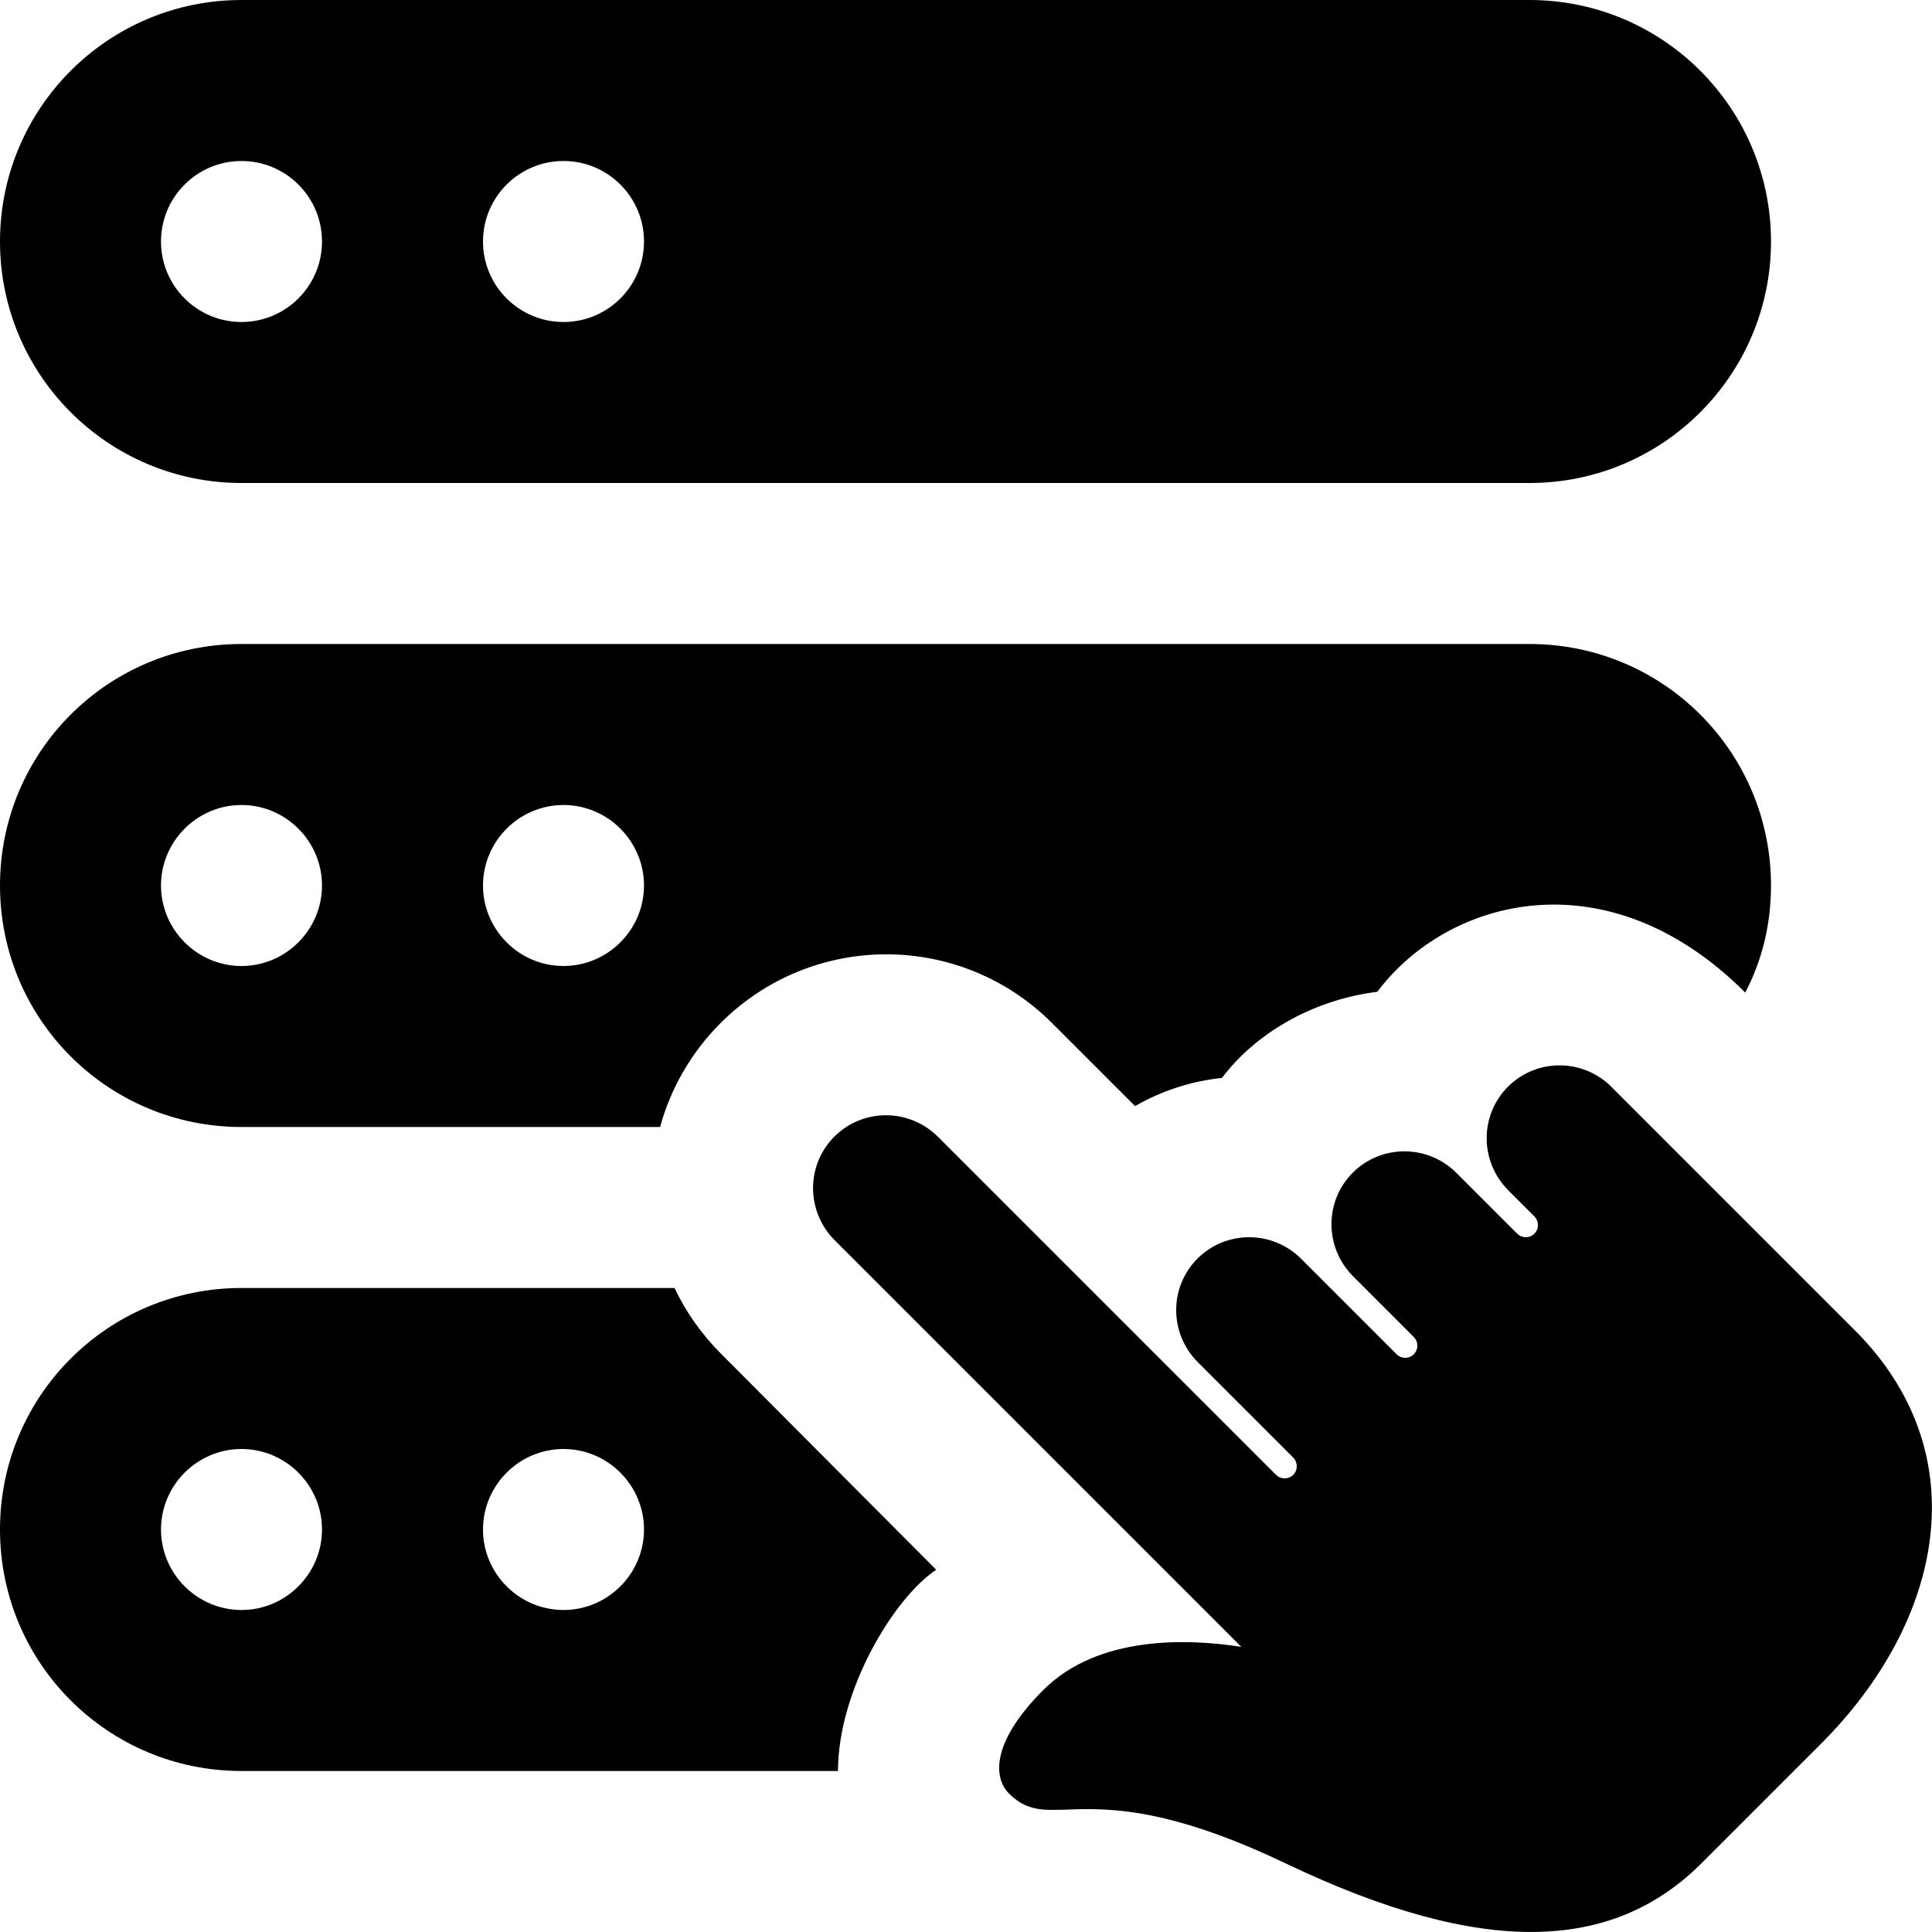
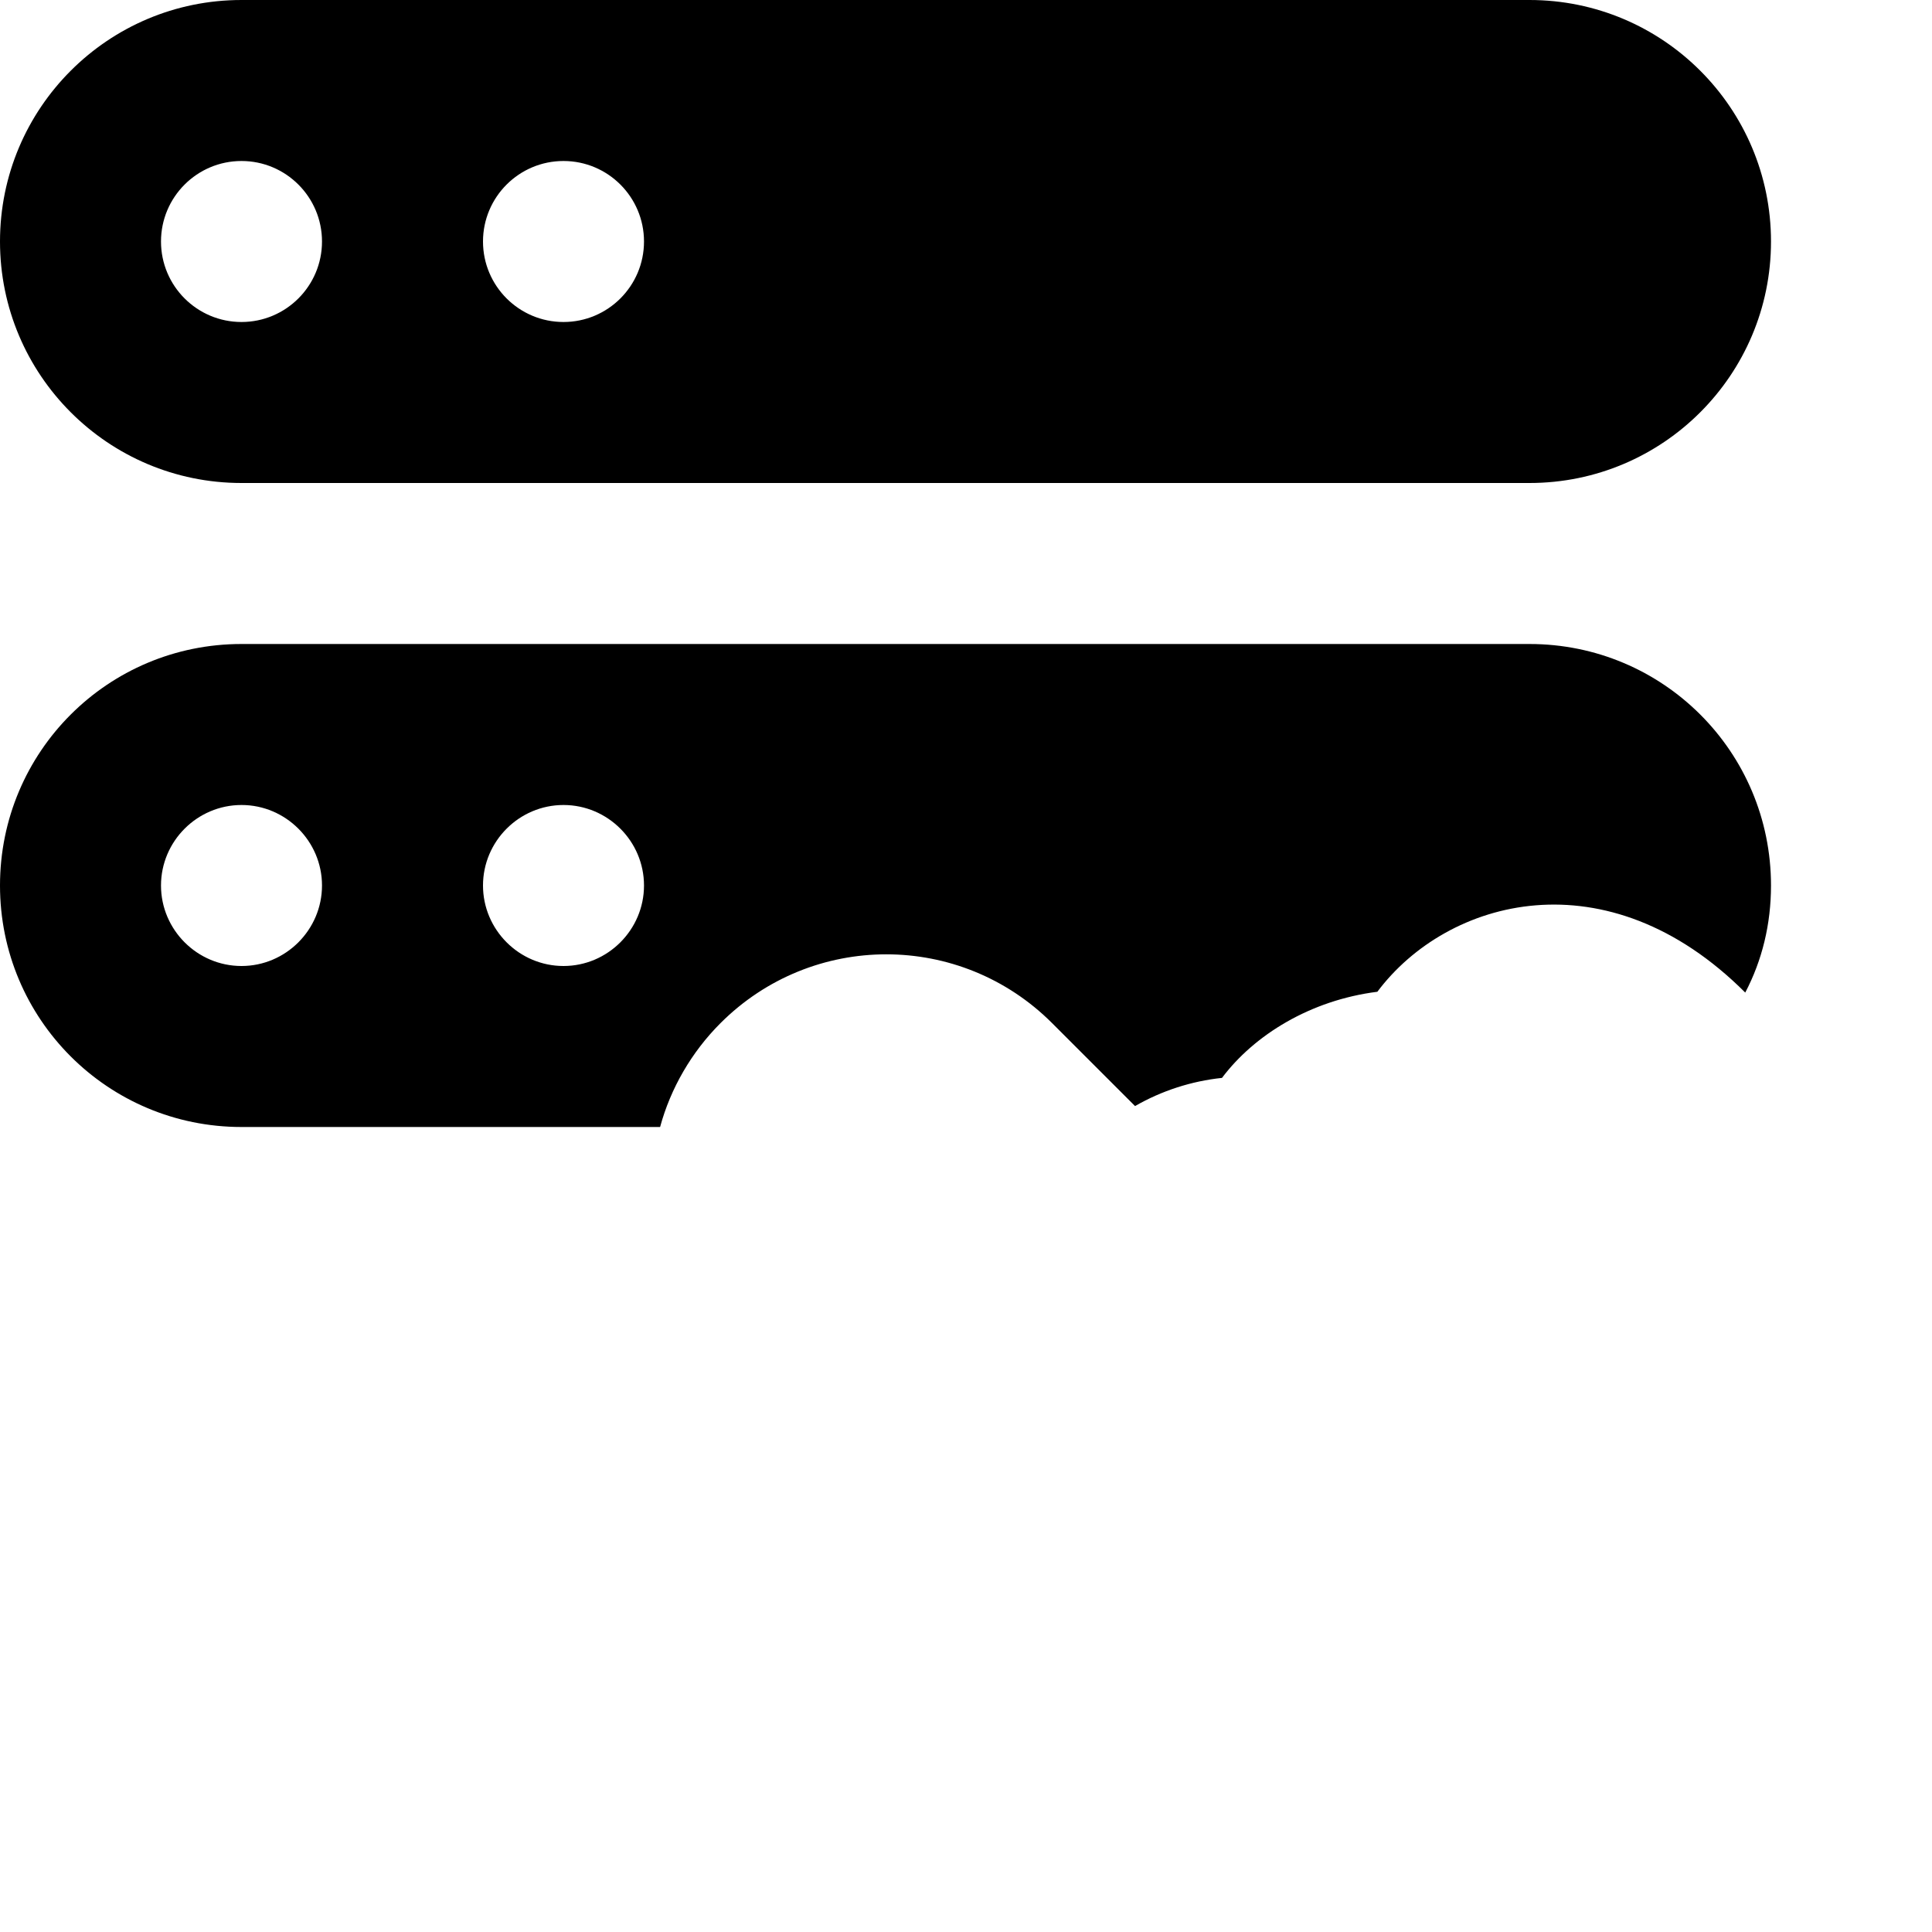
<svg xmlns="http://www.w3.org/2000/svg" id="bold" enable-background="new 0 0 24 24" height="512" viewBox="0 0 24 24" width="512">
-   <path d="m18.733 13.499c-.355.355-.353.931.004 1.288l.323.323c.059.059.06.156.001.215s-.155.059-.215-.001l-.753-.753c-.357-.357-.933-.358-1.288-.004-.355.355-.353.931.004 1.288l.753.753c.059.059.06.156.001.215s-.155.059-.215-.001l-1.184-1.184c-.357-.357-.933-.358-1.288-.004-.355.355-.353.931.004 1.288l1.184 1.184c.059.059.06.156.001.215s-.155.059-.215-.001l-4.197-4.197c-.357-.357-.933-.358-1.288-.004-.355.355-.353.931.004 1.288l5.051 5.051c-.662-.103-1.776-.147-2.46.536-.642.642-.625 1.086-.426 1.286.543.543.961-.315 3.435.867 2.474 1.183 4.064 1.085 5.151.016l1.498-1.498c.008-.008-.008.008 0 0 1.523-1.523 1.959-3.605.422-5.141-.003-.003-.005-.005-.008-.008l-3.013-3.013c-.355-.357-.931-.358-1.286-.004z" />
  <path d="m19 0h-16c-1.657 0-3 1.343-3 3s1.343 3 3 3h16c1.657 0 3-1.343 3-3s-1.343-3-3-3zm-16 4c-.552 0-1-.448-1-1s.448-1 1-1 1 .448 1 1-.448 1-1 1zm4 0c-.552 0-1-.448-1-1s.448-1 1-1 1 .448 1 1-.448 1-1 1z" />
  <path d="m19 8h-16c-1.66 0-3 1.34-3 3s1.34 3 3 3h5.2c.13-.48.39-.93.75-1.29 1.14-1.14 2.98-1.14 4.12 0l1.03 1.03c.33-.19.7-.31 1.08-.35.401-.534 1.099-.965 1.93-1.07.871-1.162 2.855-1.705 4.57.01.21-.4.32-.85.32-1.33 0-1.66-1.34-3-3-3zm-16 4c-.55 0-1-.45-1-1s.45-1 1-1 1 .45 1 1-.45 1-1 1zm4 0c-.55 0-1-.45-1-1s.45-1 1-1 1 .45 1 1-.45 1-1 1z" />
-   <path d="m8.96 16.82c-.24-.24-.44-.52-.58-.82h-5.38c-1.66 0-3 1.34-3 3s1.34 3 3 3h7.41c0-1 .691-2.148 1.22-2.5zm-5.96 3.18c-.55 0-1-.45-1-1s.45-1 1-1 1 .45 1 1-.45 1-1 1zm4 0c-.55 0-1-.45-1-1s.45-1 1-1 1 .45 1 1-.45 1-1 1z" />
</svg>